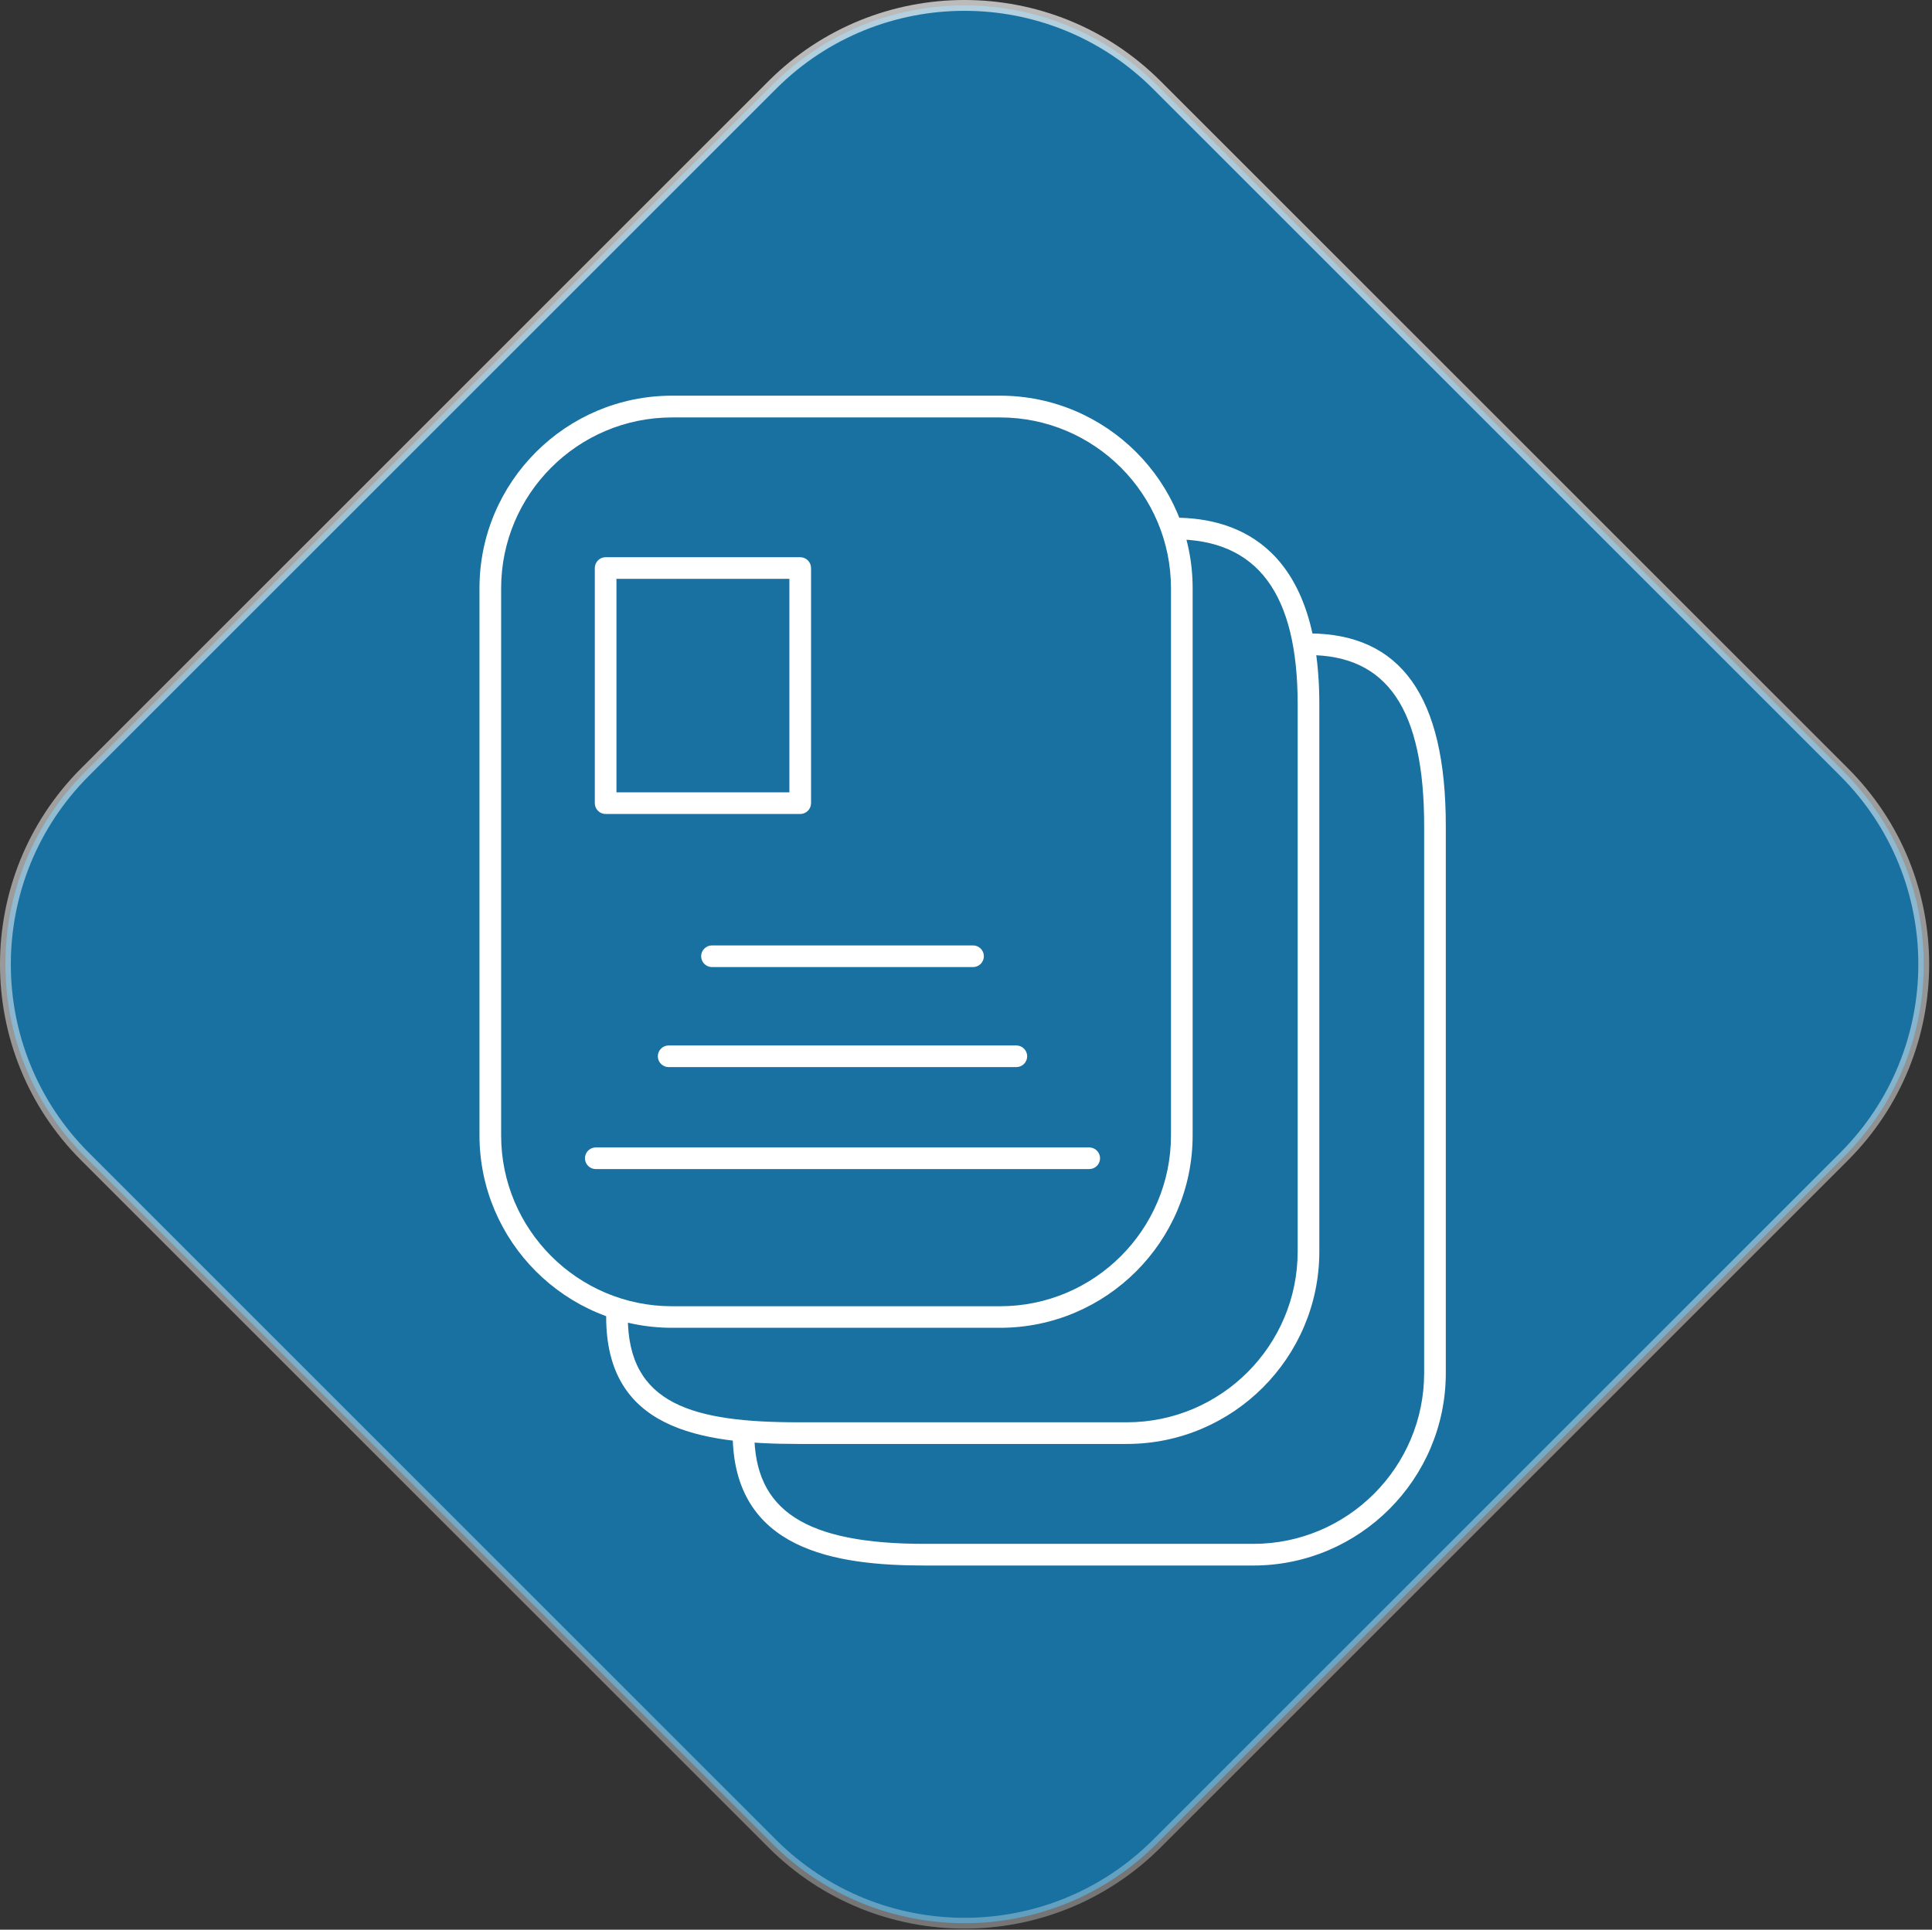
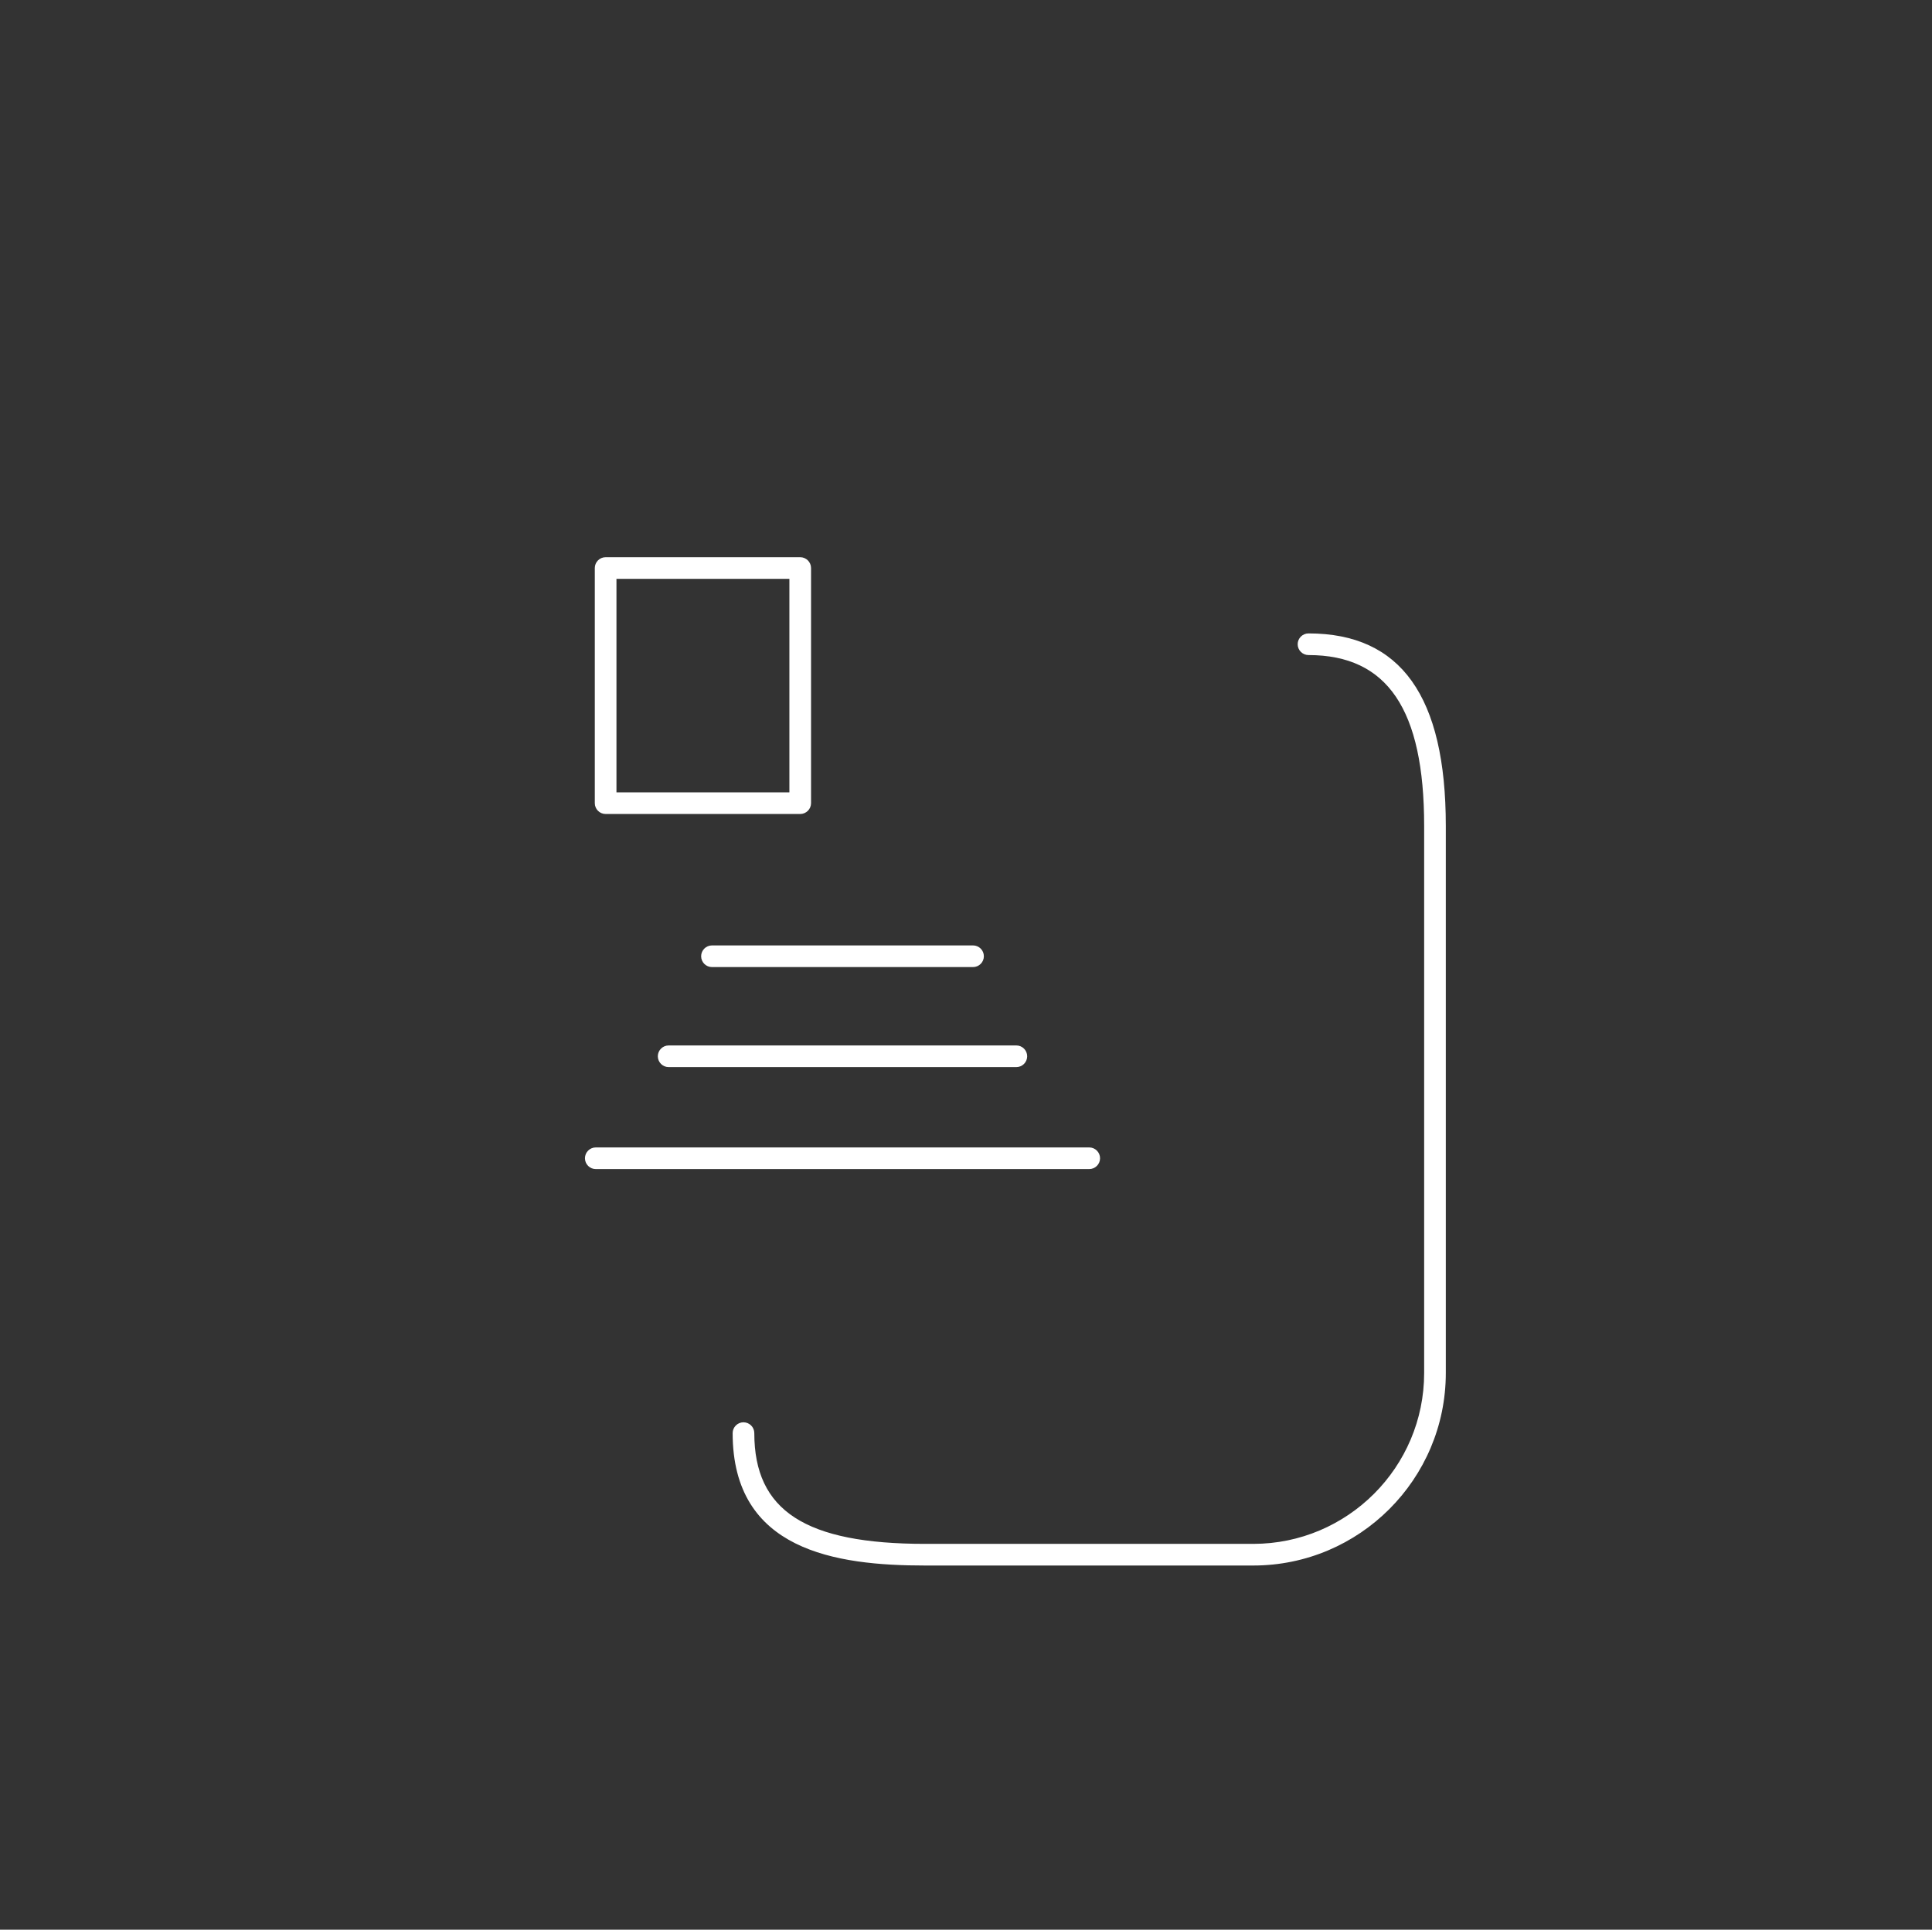
<svg xmlns="http://www.w3.org/2000/svg" viewBox="0 0 178.42 178.25">
  <rect x="0" y="0" width="178.42" height="178.25" fill="#333333" stroke="none" />
  <defs>
    <style>
      .cls-1 {
        fill: #fff;
      }

      .cls-2 {
        fill: #1871a0;
        stroke: url(#linear-gradient);
      }
    </style>
    <linearGradient id="linear-gradient" x1="83.27" y1="219.93" x2="94.62" y2="-35.83" gradientTransform="translate(0 178.15) scale(1 -1)" gradientUnits="userSpaceOnUse">
      <stop offset="0" stop-color="#fff" stop-opacity=".75" />
      <stop offset="1" stop-color="#fff" stop-opacity=".25" />
    </linearGradient>
  </defs>
  <g id="Diamond_light" data-name="Diamond light">
-     <path class="cls-2" d="M106.83,7.85l63.47,63.47c9.81,9.8,9.81,25.7,0,35.51l-63.47,63.47c-9.81,9.8-25.7,9.8-35.51,0L7.85,106.83c-9.8-9.8-9.8-25.7,0-35.51L71.32,7.85c9.8-9.8,25.7-9.8,35.51,0Z" />
-   </g>
+     </g>
  <g id="Documentation">
    <g>
-       <path class="cls-1" d="M92.36,122.65h-30.3c-9.8,0-17.78-7.97-17.78-17.78v-50.54c0-9.8,7.97-17.78,17.78-17.78h30.3c9.8,0,17.78,7.97,17.78,17.78v50.54c0,9.8-7.97,17.78-17.78,17.78ZM62.06,38.56c-8.7,0-15.78,7.08-15.78,15.78v50.54c0,8.7,7.08,15.78,15.78,15.78h30.3c8.7,0,15.78-7.08,15.78-15.78v-50.54c0-8.7-7.08-15.78-15.78-15.78h-30.3Z" />
      <path class="cls-1" d="M73.9,75.19h-17.97c-.55,0-1-.45-1-1v-21.72c0-.55.45-1,1-1h17.97c.55,0,1,.45,1,1v21.72c0,.55-.45,1-1,1ZM56.93,73.19h15.97v-19.72h-15.97v19.72Z" />
      <path class="cls-1" d="M89.86,89.33h-24.11c-.55,0-1-.45-1-1s.45-1,1-1h24.11c.55,0,1,.45,1,1s-.45,1-1,1Z" />
      <path class="cls-1" d="M100.59,107.99h-45.57c-.55,0-1-.45-1-1s.45-1,1-1h45.57c.55,0,1,.45,1,1s-.45,1-1,1Z" />
    </g>
-     <path class="cls-1" d="M104.06,133.38h-30.3c-9.23,0-17.78-1.42-17.78-11.73,0-.55.45-1,1-1s1,.45,1,1c0,8.1,6.04,9.73,15.78,9.73h30.3c8.7,0,15.78-7.08,15.78-15.78v-50.54c0-10.25-3.72-15.24-11.37-15.24-.55,0-1-.45-1-1s.45-1,1-1c6.1,0,13.37,2.99,13.37,17.24v50.54c0,9.8-7.97,17.78-17.78,17.78Z" />
    <path class="cls-1" d="M115.74,144.61h-30.3c-8.28,0-17.78-1.39-17.78-12.23,0-.55.45-1,1-1s1,.45,1,1c0,7.17,4.72,10.23,15.78,10.23h30.3c8.7,0,15.78-7.08,15.78-15.78v-50.54c0-10.76-3.39-15.78-10.68-15.78-.55,0-1-.45-1-1s.45-1,1-1c8.53,0,12.68,5.81,12.68,17.78v50.54c0,9.8-7.97,17.78-17.78,17.78Z" />
    <path class="cls-1" d="M93.86,98.57h-32.11c-.55,0-1-.45-1-1s.45-1,1-1h32.11c.55,0,1,.45,1,1s-.45,1-1,1Z" />
  </g>
</svg>